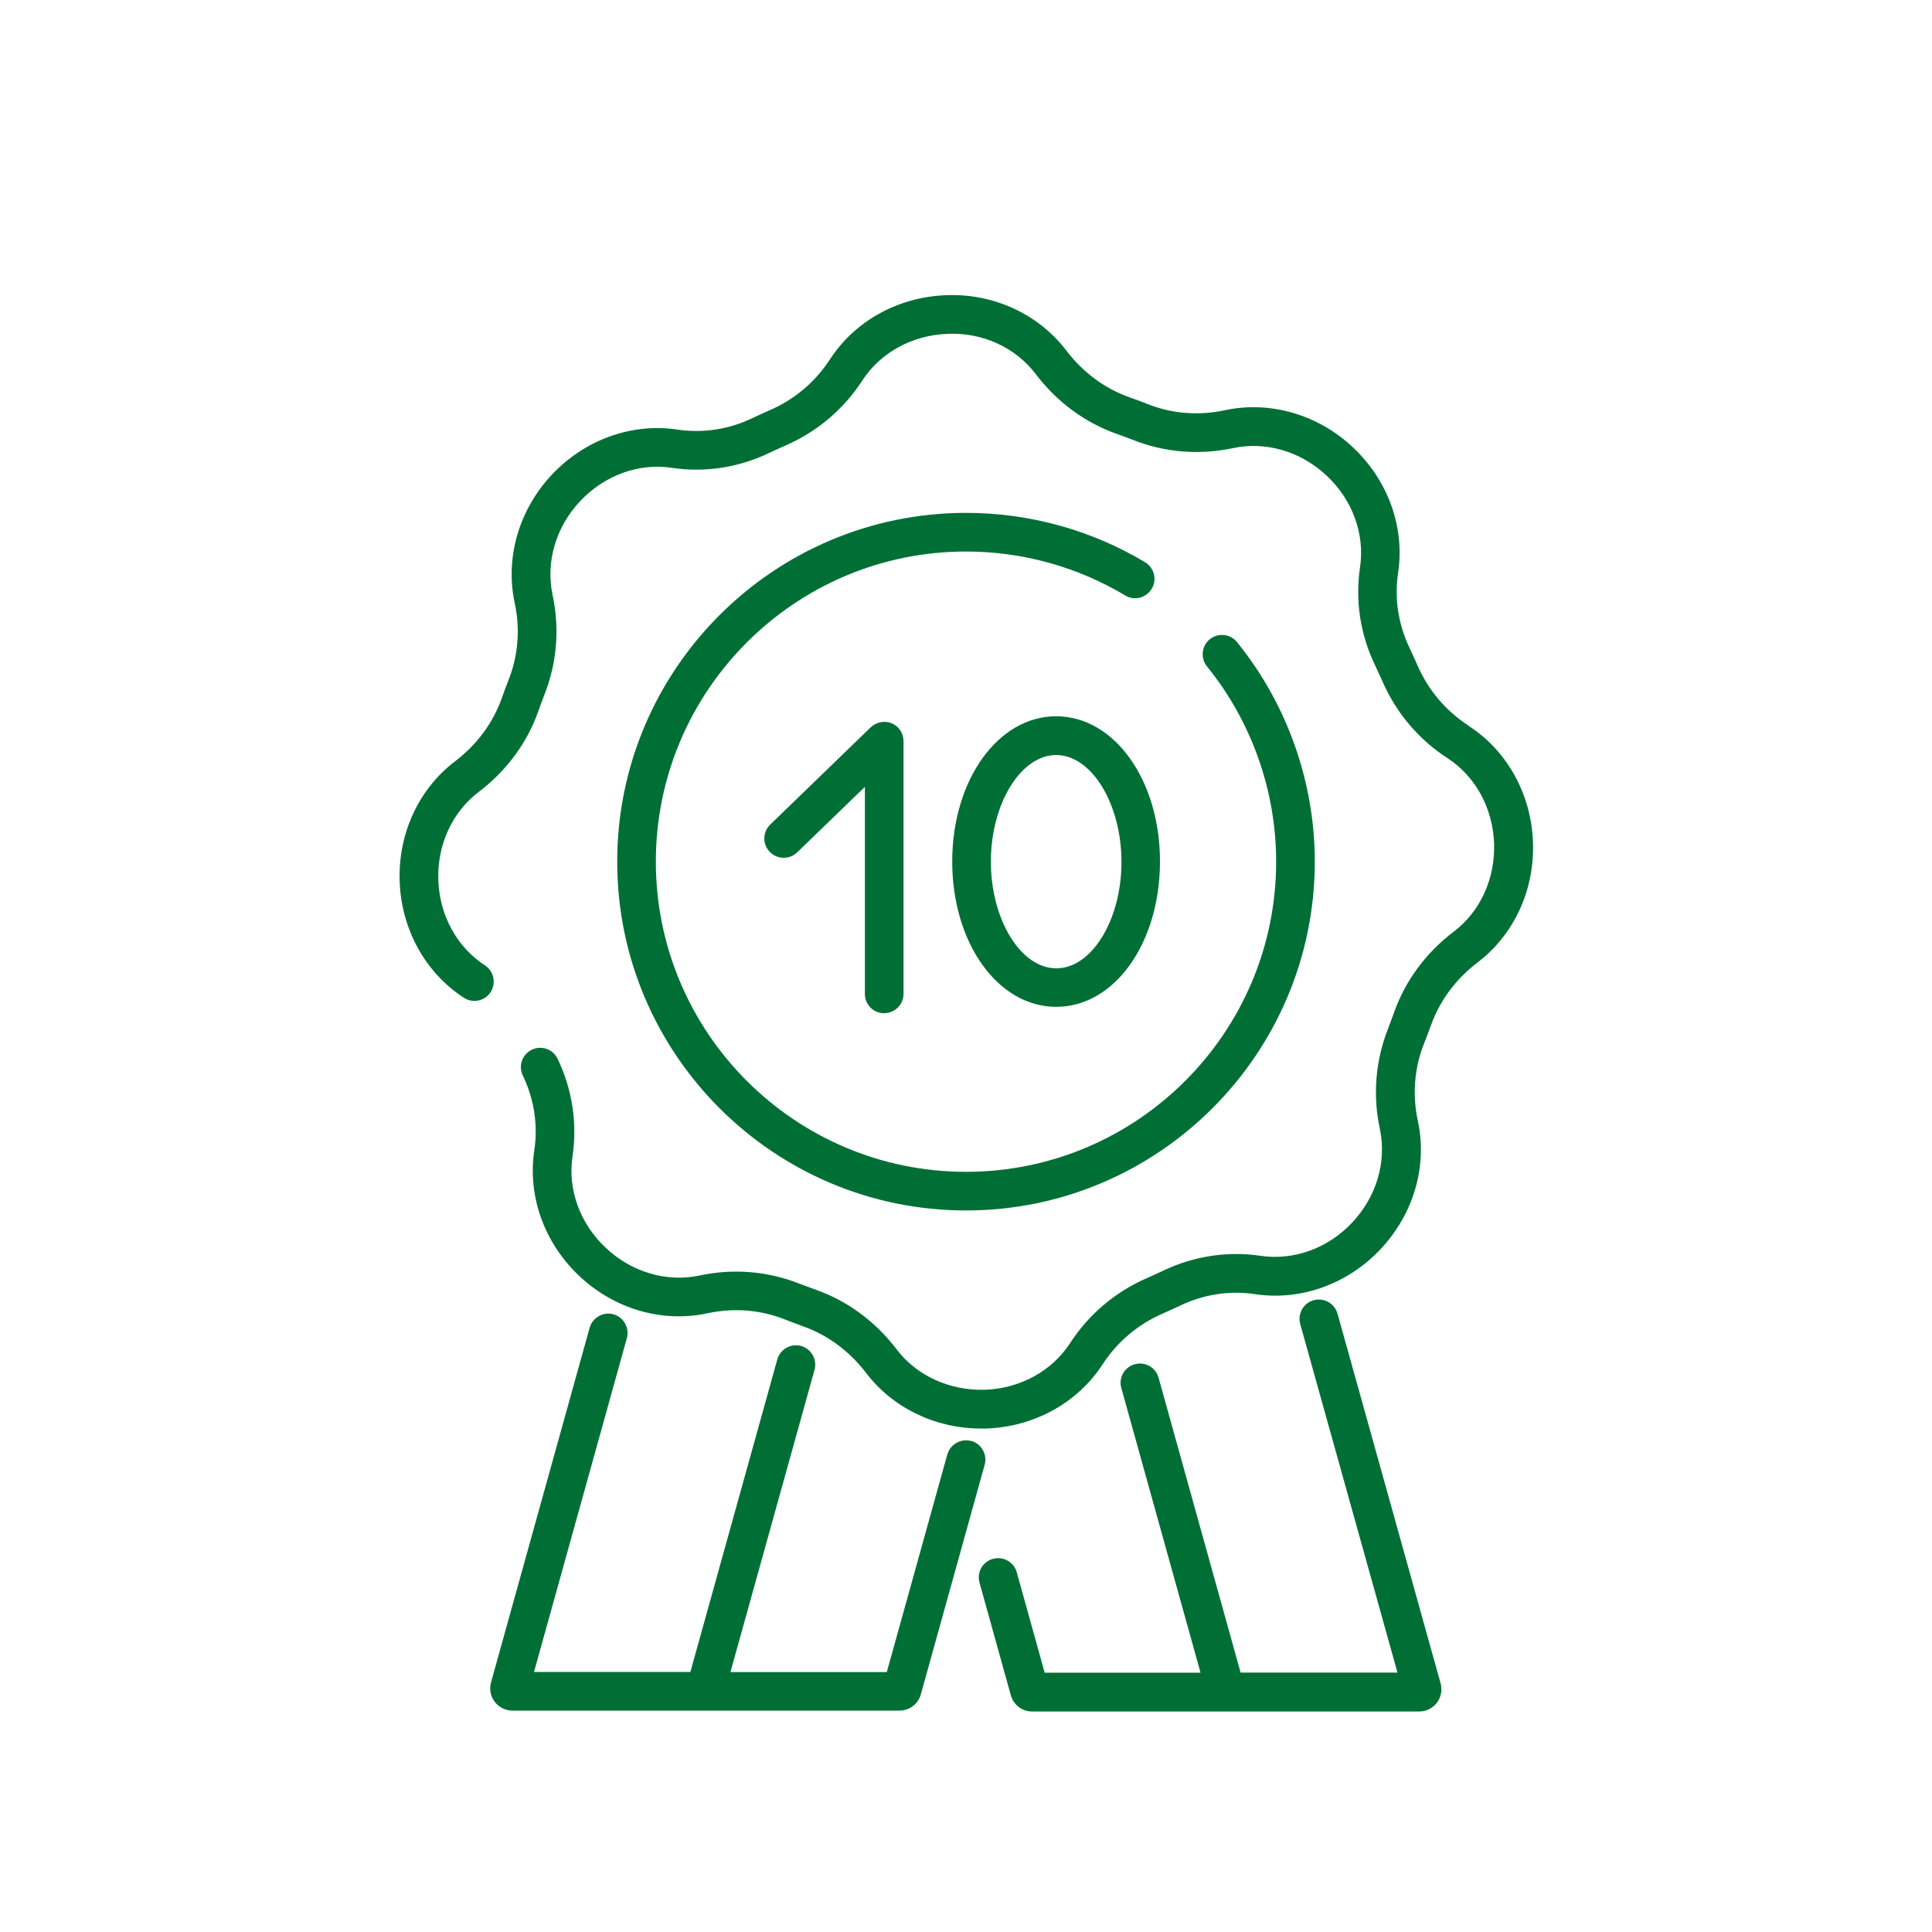
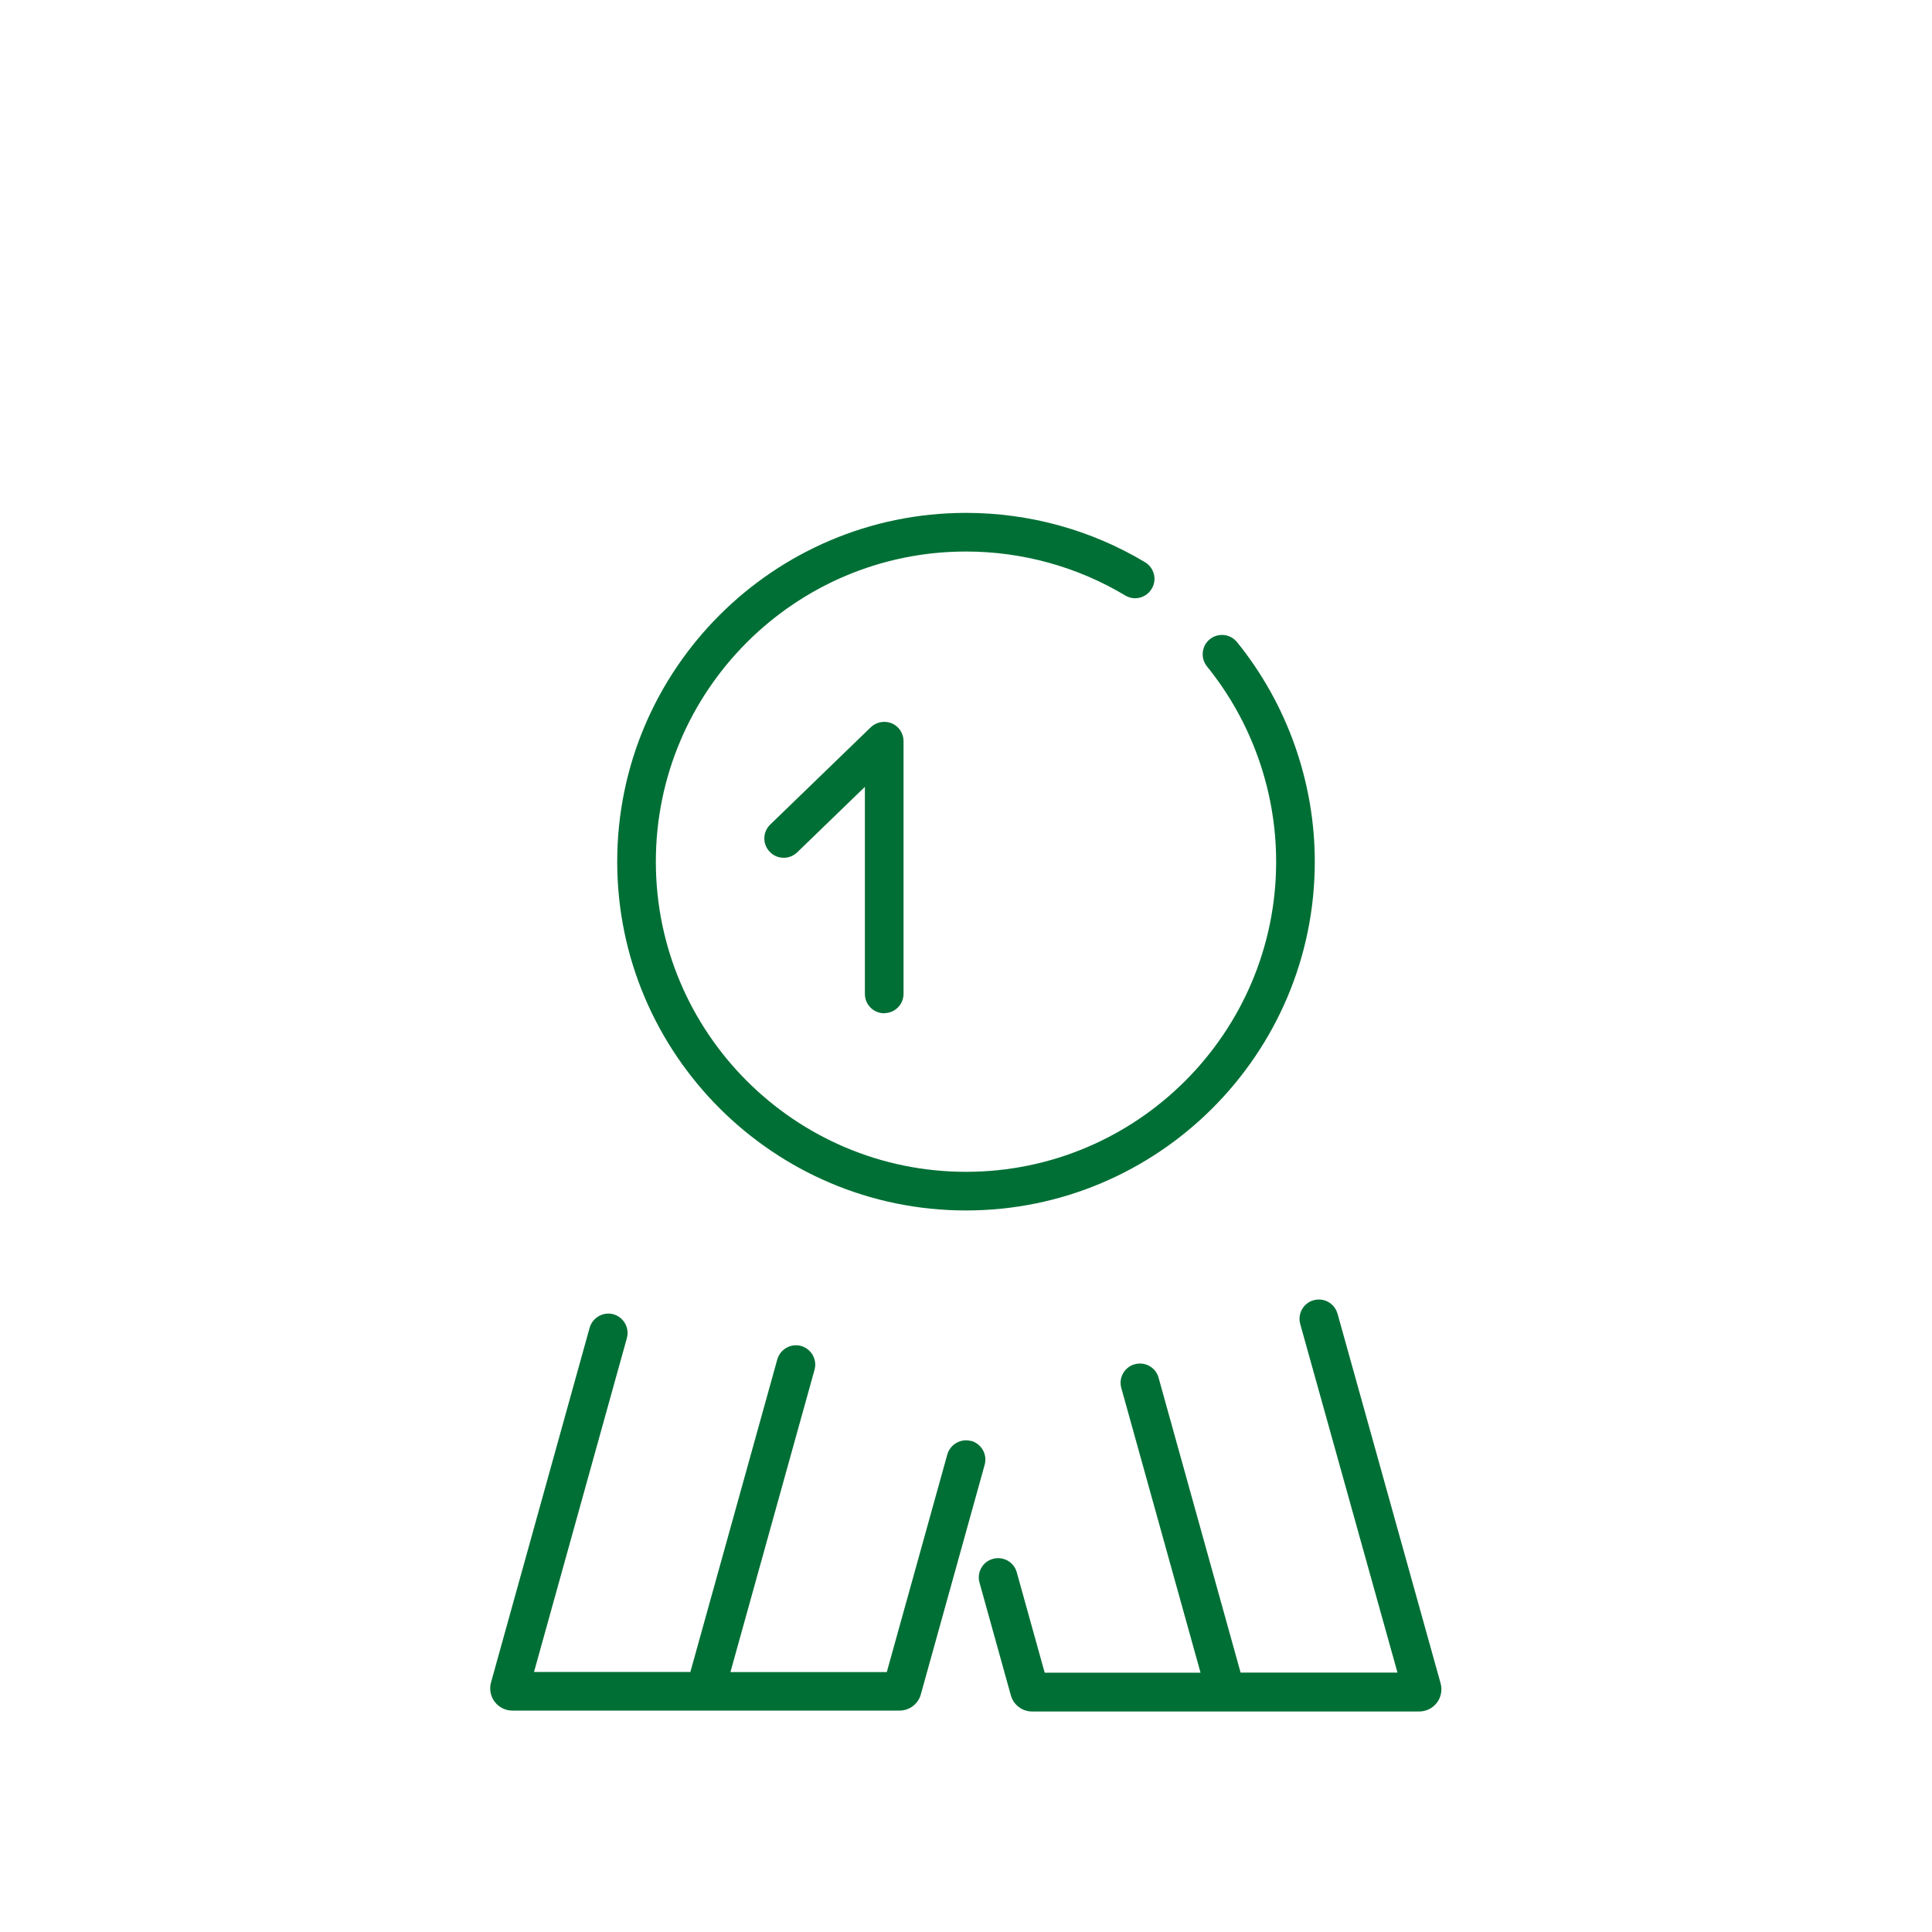
<svg xmlns="http://www.w3.org/2000/svg" id="Ebene_2" data-name="Ebene 2" viewBox="0 0 150 150">
  <defs>
    <style>
      .cls-1 {
        fill: #006f35;
        stroke-width: 0px;
      }
    </style>
  </defs>
  <path class="cls-1" d="m103.84,101.99c-.22-.8-1.05-1.26-1.85-1.04-.8.22-1.26,1.05-1.04,1.85l7.55,27.06h-12.18l-6.37-22.9c-.22-.8-1.05-1.26-1.85-1.04-.8.22-1.27,1.05-1.04,1.85l6.15,22.1h-12.1l-2.17-7.8c-.22-.8-1.05-1.26-1.85-1.04-.8.22-1.27,1.05-1.04,1.85l2.43,8.74c.2.74.88,1.26,1.65,1.26h30.06c.53,0,1.04-.25,1.37-.68.32-.42.43-.98.29-1.5l-8-28.69Z" />
  <path class="cls-1" d="m75.4,111.88c-.79-.22-1.62.25-1.85,1.04l-4.7,16.9h-12.14l6.53-23.47c.22-.8-.25-1.62-1.04-1.85-.8-.22-1.62.25-1.85,1.04l-6.75,24.27h-12.14l7.21-25.92c.22-.8-.25-1.62-1.04-1.85-.79-.22-1.62.25-1.85,1.04l-7.66,27.55c-.14.51-.04,1.07.29,1.5s.83.68,1.37.68h30.06c.77,0,1.45-.52,1.65-1.25l4.96-17.84c.22-.8-.25-1.62-1.04-1.85Z" />
-   <path class="cls-1" d="m113.99,56.32c-1.74-1.13-3.1-2.74-3.94-4.67-.2-.45-.4-.9-.61-1.34-.88-1.83-1.19-3.85-.89-5.84.53-3.55-.79-7.19-3.51-9.74-2.72-2.56-6.45-3.63-9.95-2.88-2.04.44-4.12.27-6.02-.49-.45-.18-.91-.35-1.37-.51-1.92-.68-3.61-1.93-4.9-3.62-2.15-2.83-5.65-4.47-9.36-4.31-3.71.14-7.07,2-9.01,4.99-1.13,1.74-2.75,3.11-4.67,3.94-.45.2-.9.4-1.34.61-1.83.88-3.85,1.19-5.84.89-3.54-.53-7.19.79-9.74,3.51-2.56,2.73-3.63,6.45-2.88,9.95.44,2.04.27,4.12-.49,6.02-.18.46-.35.91-.51,1.37-.68,1.92-1.93,3.61-3.62,4.9-2.84,2.15-4.45,5.65-4.31,9.36.14,3.71,2,7.07,4.99,9.01.69.45,1.62.25,2.07-.44.45-.7.25-1.62-.44-2.08-2.17-1.41-3.52-3.87-3.62-6.6-.1-2.73,1.07-5.3,3.13-6.86,2.16-1.64,3.77-3.81,4.64-6.29.15-.43.31-.85.47-1.27.97-2.45,1.19-5.14.63-7.75-.54-2.55.25-5.26,2.14-7.27,1.88-2,4.54-2.98,7.11-2.59,2.59.39,5.21-.02,7.58-1.16.41-.19.82-.38,1.23-.56,2.47-1.07,4.54-2.82,5.99-5.06,1.41-2.17,3.88-3.52,6.61-3.62,2.73-.13,5.3,1.07,6.86,3.13,1.64,2.16,3.81,3.76,6.29,4.64.43.15.85.31,1.27.47,2.45.97,5.14,1.19,7.75.63,2.55-.54,5.26.25,7.27,2.14,2.01,1.88,2.98,4.54,2.59,7.12-.38,2.59.02,5.21,1.16,7.58.19.41.38.82.57,1.24,1.07,2.47,2.82,4.54,5.06,5.99,2.17,1.41,3.52,3.88,3.62,6.61.1,2.73-1.07,5.3-3.13,6.86-2.16,1.64-3.77,3.81-4.64,6.29-.15.42-.31.85-.47,1.27-.97,2.46-1.19,5.14-.63,7.75.54,2.55-.25,5.26-2.14,7.27-1.88,2.01-4.54,2.97-7.11,2.59-2.59-.38-5.21.02-7.58,1.16-.41.19-.82.38-1.23.56-2.47,1.07-4.54,2.82-5.99,5.06-1.41,2.17-3.88,3.52-6.6,3.62-2.72.08-5.3-1.07-6.86-3.13-1.64-2.16-3.82-3.77-6.29-4.64-.42-.15-.85-.31-1.27-.47-2.45-.97-5.14-1.19-7.75-.63-2.54.54-5.26-.25-7.27-2.14-2.01-1.88-2.98-4.54-2.59-7.11.38-2.59-.02-5.21-1.16-7.58-.36-.75-1.26-1.06-2-.7-.75.36-1.06,1.25-.7,2,.88,1.83,1.19,3.85.89,5.84-.53,3.55.79,7.19,3.51,9.74,2.72,2.56,6.44,3.64,9.95,2.88,2.04-.44,4.12-.27,6.02.49.46.18.91.35,1.38.52,1.92.68,3.61,1.93,4.9,3.62,2.07,2.72,5.38,4.32,8.92,4.32.15,0,.29,0,.44,0,3.71-.14,7.07-2,9.01-4.99,1.13-1.74,2.75-3.11,4.67-3.94.45-.2.9-.4,1.34-.61,1.83-.88,3.85-1.19,5.84-.89,3.55.53,7.19-.79,9.74-3.51,2.56-2.73,3.64-6.45,2.88-9.95-.44-2.04-.27-4.12.49-6.02.18-.45.35-.91.52-1.37.68-1.92,1.93-3.61,3.62-4.9,2.84-2.15,4.45-5.65,4.31-9.36-.14-3.71-2-7.08-4.99-9.01Z" />
  <path class="cls-1" d="m88.9,43.65c-4.19-2.51-8.99-3.83-13.9-3.83-14.93,0-27.08,12.15-27.08,27.08s12.15,27.08,27.08,27.08,27.08-12.15,27.08-27.08c0-6.19-2.15-12.25-6.04-17.05-.52-.64-1.47-.74-2.11-.22-.64.52-.74,1.47-.22,2.11,3.46,4.27,5.37,9.65,5.37,15.16,0,13.28-10.8,24.08-24.08,24.08s-24.08-10.8-24.08-24.08,10.8-24.08,24.08-24.08c4.36,0,8.64,1.18,12.36,3.41.71.43,1.63.2,2.06-.52.43-.71.19-1.63-.52-2.06Z" />
  <path class="cls-1" d="m68.65,78.66c.83,0,1.5-.67,1.5-1.5v-19.62c0-.6-.36-1.15-.91-1.38s-1.2-.11-1.63.3l-7.81,7.56c-.6.58-.61,1.53-.03,2.12.58.6,1.52.61,2.12.04l5.26-5.09v16.08c0,.83.67,1.5,1.5,1.5Z" />
-   <path class="cls-1" d="m82,55.61c-4.52,0-8.07,4.96-8.07,11.28s3.54,11.28,8.07,11.28h.01c4.52,0,8.05-4.95,8.05-11.28s-3.54-11.28-8.07-11.28Zm.01,19.57h-.01c-2.75,0-5.07-3.79-5.07-8.28s2.32-8.28,5.07-8.28,5.07,3.79,5.07,8.3-2.31,8.26-5.05,8.26Z" />
</svg>